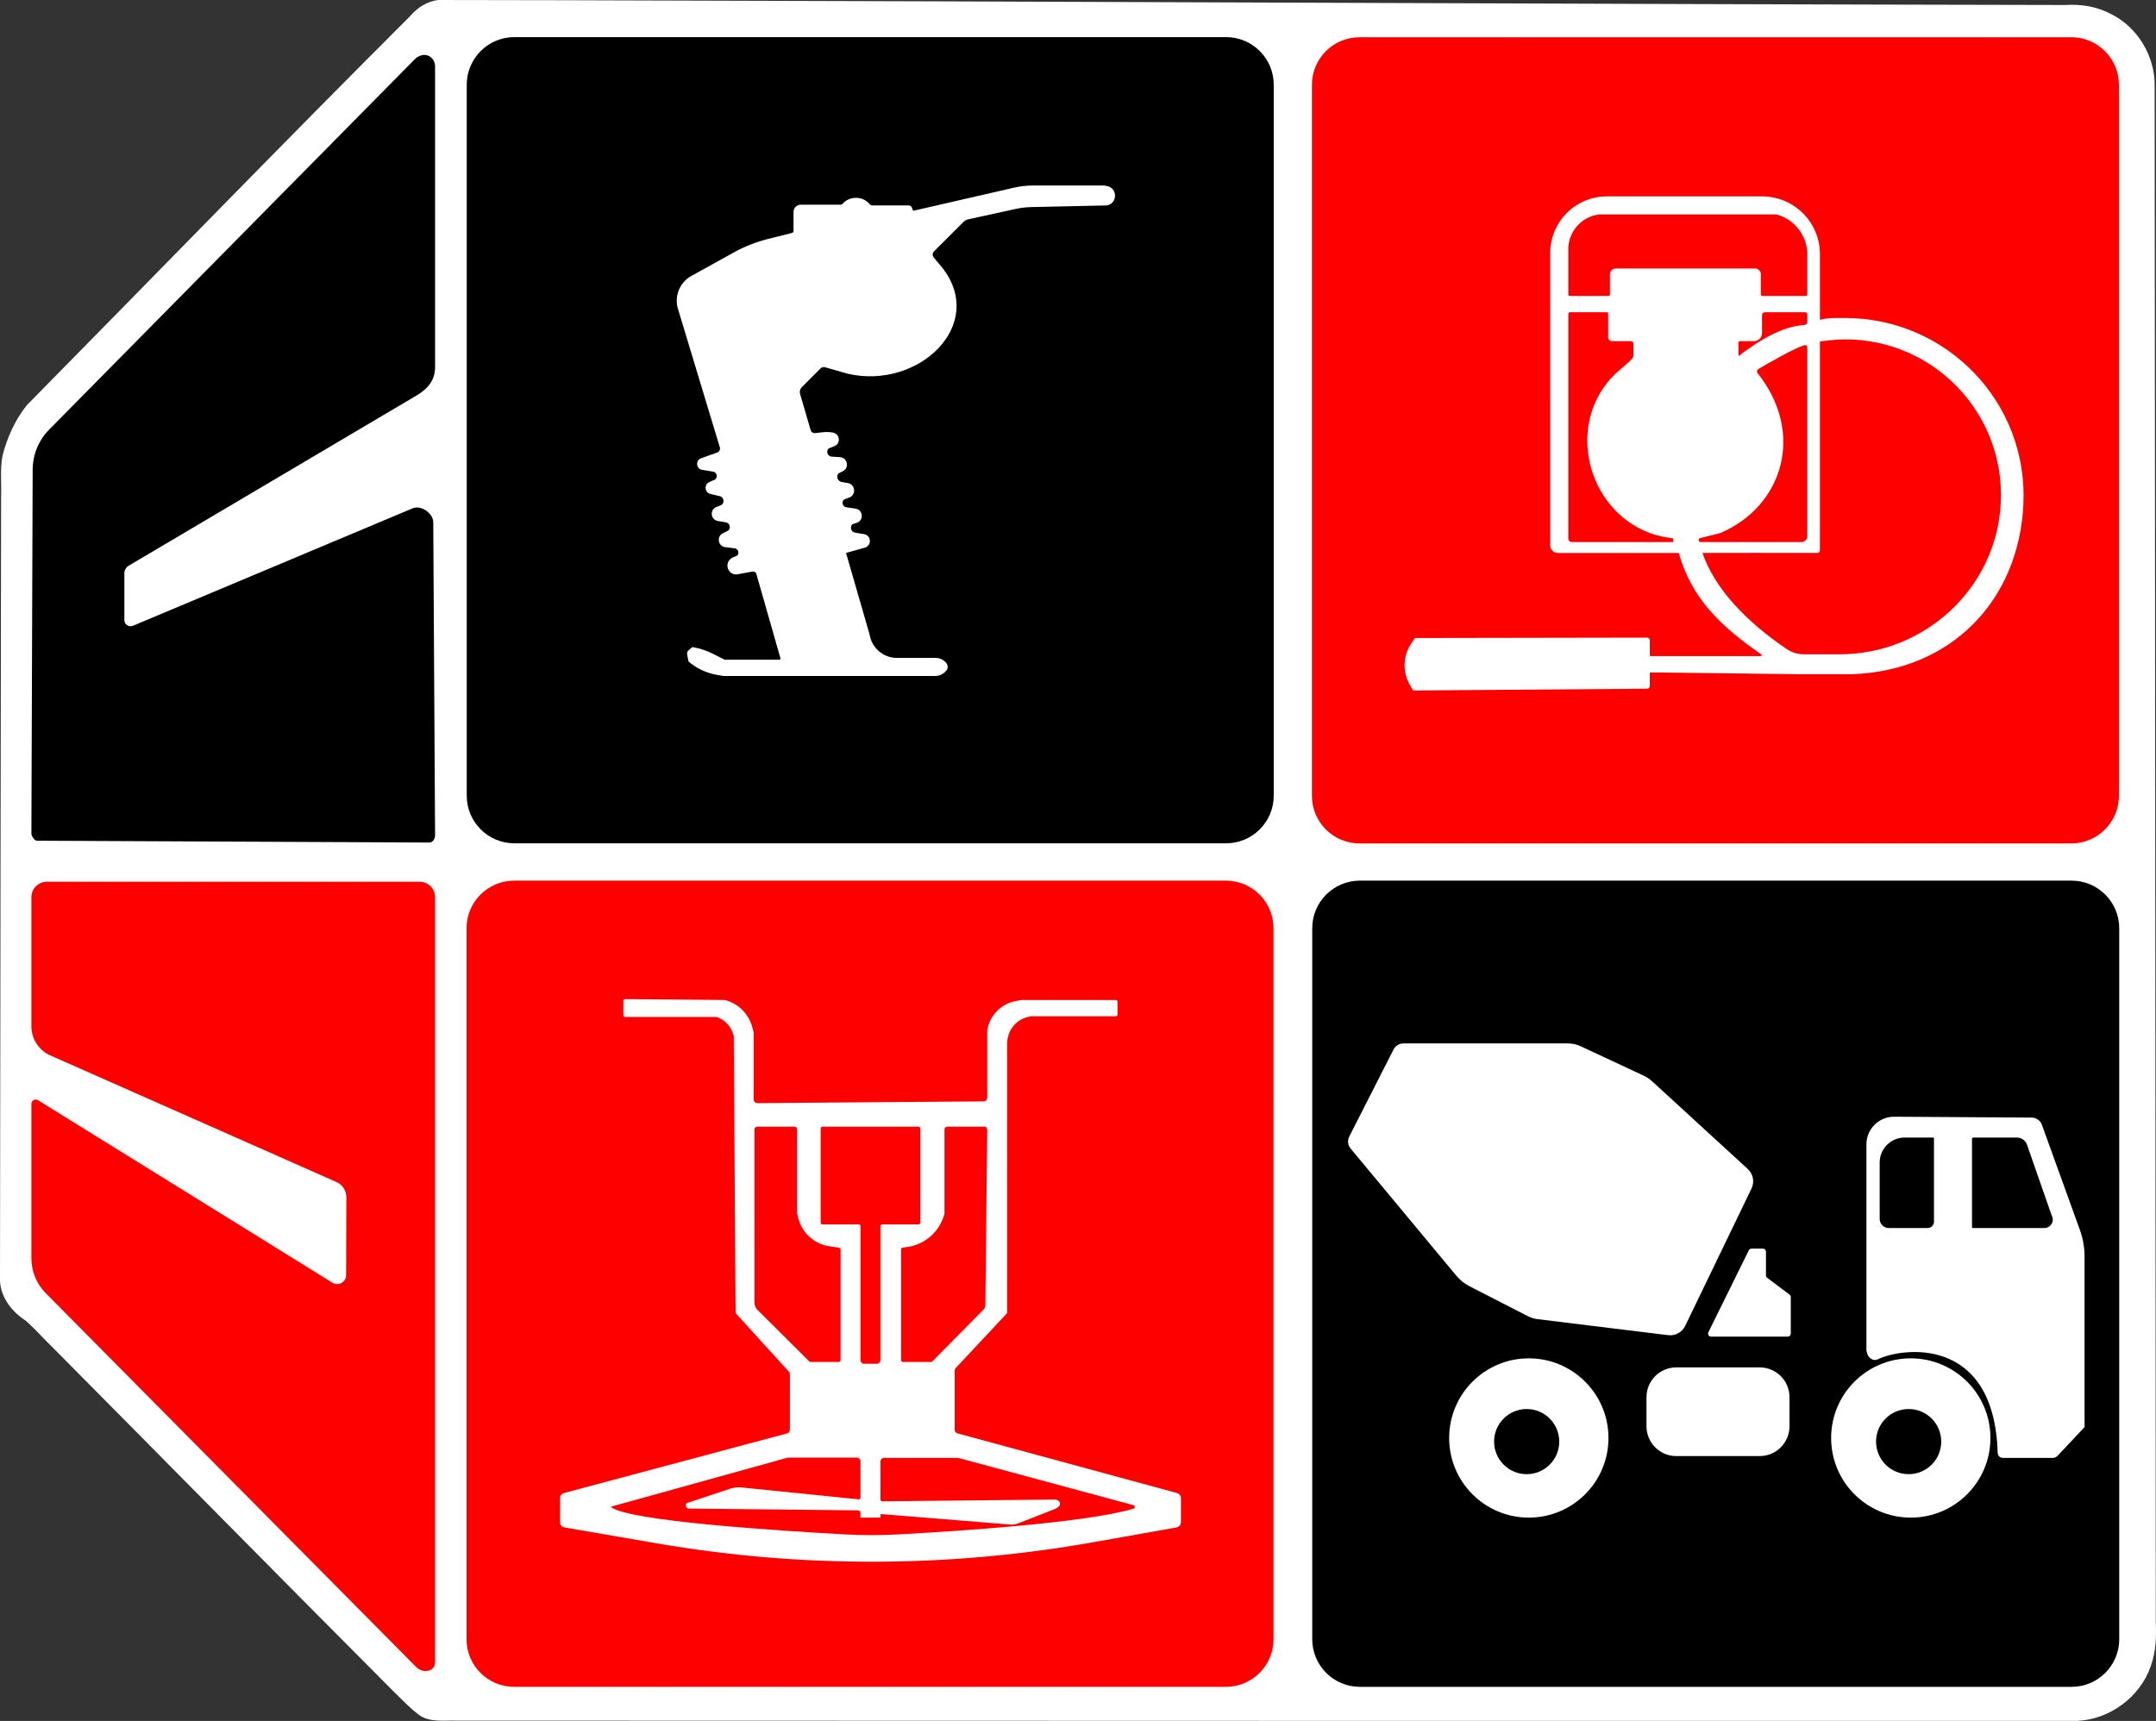
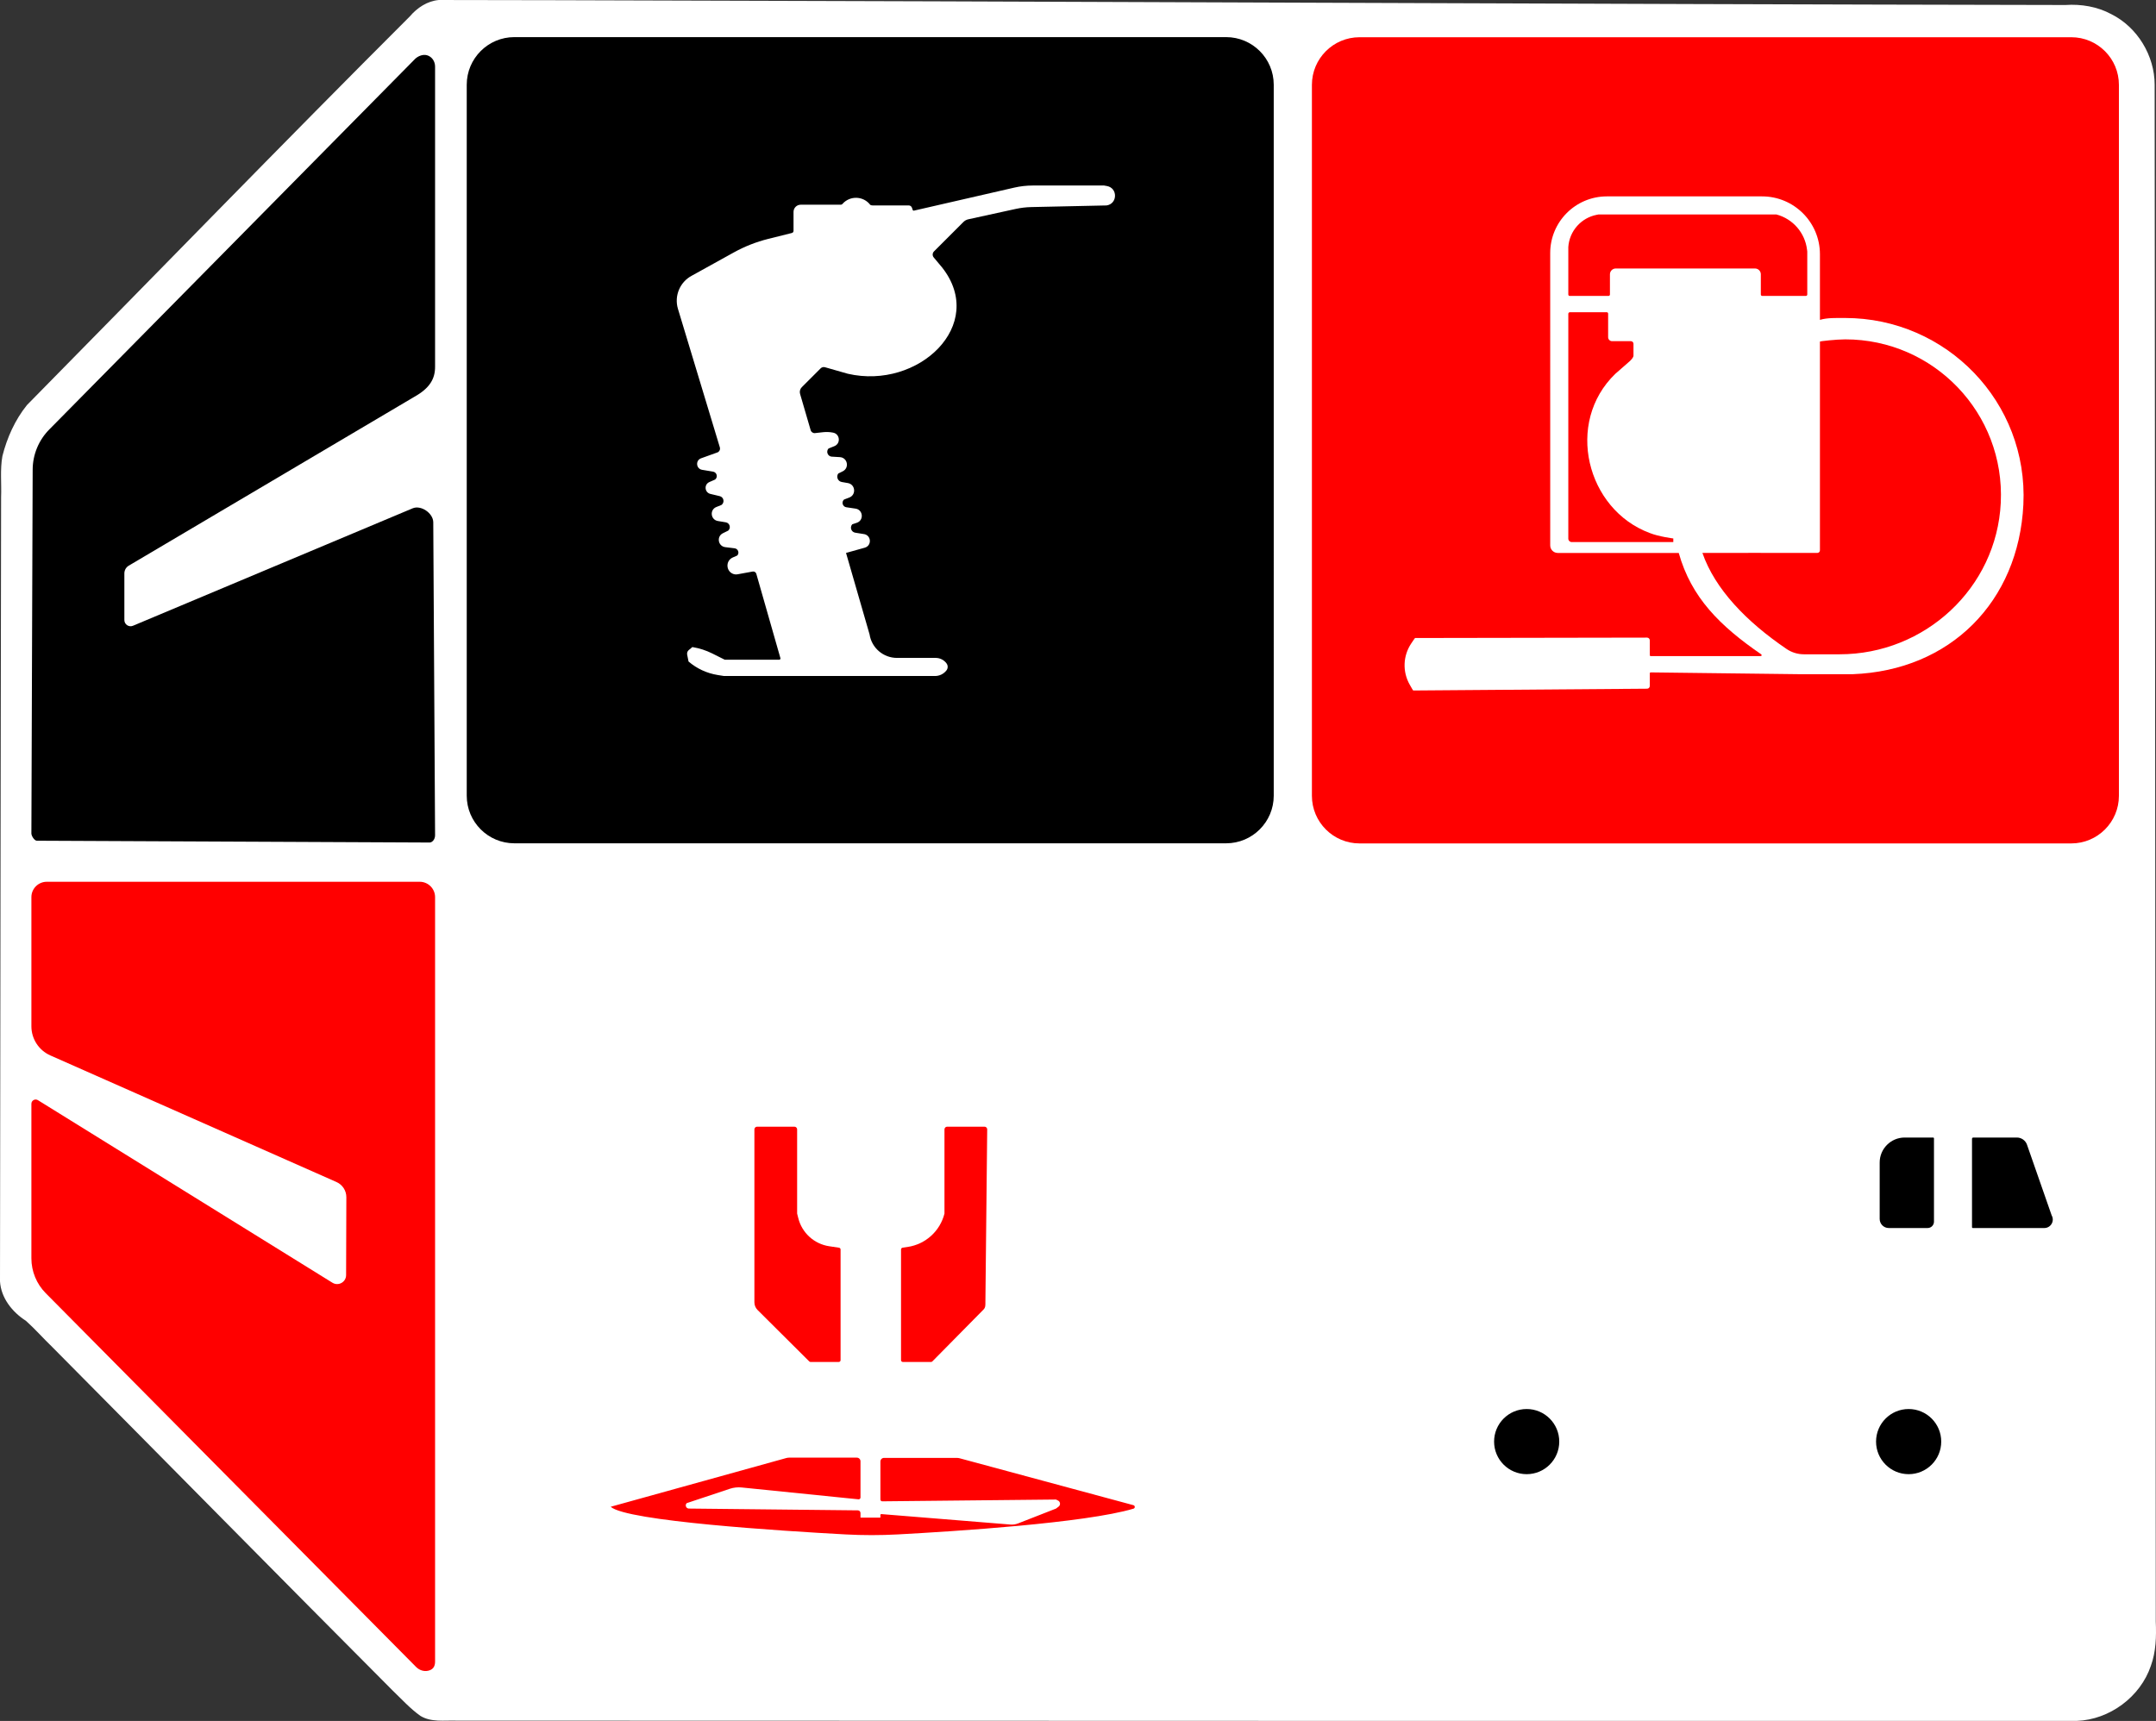
<svg xmlns="http://www.w3.org/2000/svg" xmlns:ns1="http://sodipodi.sourceforge.net/DTD/sodipodi-0.dtd" xmlns:ns2="http://www.inkscape.org/namespaces/inkscape" viewBox="0 0 524.478 418.725" height="418.725" width="524.478" xml:space="preserve" id="svg2" version="1.1" ns1:docname="serviconstruc.svg" ns2:version="1.3 (0e150ed6c4, 2023-07-21)">
  <rect x="0" y="0" width="524.478" height="418.725" fill="#333333" stroke="none" />
  <ns1:namedview id="namedview1" pagecolor="#ffffff" bordercolor="#999999" borderopacity="1" ns2:showpageshadow="0" ns2:pageopacity="0" ns2:pagecheckerboard="0" ns2:deskcolor="#d1d1d1" showguides="true" ns2:zoom="0.062976698" ns2:cx="2373.8939" ns2:cy="611.33723" ns2:window-width="1366" ns2:window-height="705" ns2:window-x="-8" ns2:window-y="-8" ns2:window-maximized="1" ns2:current-layer="svg2" />
  <defs id="defs6" />
  <g id="g208" transform="translate(-4231.182,-2591.411)" ns2:export-filename="serviconstruc-lightmode.svg" ns2:export-xdpi="96" ns2:export-ydpi="96">
    <path id="path186" style="opacity:1;fill:#ffffff;fill-rule:evenodd;stroke-width:5;stroke-linejoin:bevel" d="m 4337.932,2591.412 c -2.791,0.248 -5.269,1.884 -7.045,3.985 -31.3,31.273 -62.089,63.052 -93.144,94.567 -2.906,3.608 -4.845,7.941 -5.975,12.413 -0.593,3.306 -0.189,6.675 -0.318,10.01 -0.097,63.599 -0.205,127.198 -0.268,190.797 0.239,4.031 2.989,7.483 6.293,9.588 2.251,2.011 4.24,4.292 6.415,6.382 27.606,27.837 55.105,55.781 82.777,83.554 2.21,2.117 4.282,4.423 6.784,6.201 2.632,1.605 5.808,1.06 8.73,1.156 131.402,0.031 262.805,0.093 394.207,0.065 7.977,-0.296 15.481,-5.84 18.029,-13.42 1.245,-3.425 1.342,-7.118 1.19,-10.718 -0.051,-124.658 -0.199,-249.315 -0.273,-373.973 -0.01,-7.069 -4.191,-13.979 -10.529,-17.154 -3.407,-1.844 -7.356,-2.501 -11.197,-2.237 -122.229,-0.218 -244.456,-0.875 -366.685,-1.167 -9.663,-0.013 -19.327,-0.053 -28.989,-0.049 z" />
    <g id="g207" transform="matrix(0.688,0,0,0.688,2781.758,2146.019)" style="stroke-width:1.453">
      <path id="path187" style="fill:#000000;fill-opacity:1;fill-rule:nonzero;stroke:none;stroke-width:0.194" d="m 2258.637,945.332 -138.897,-0.64 c -0.851,0 -1.92,-1.708 -1.92,-2.56 l 0.451,-128.595 c 0,-5.4 2.151,-10.577 5.977,-14.387 l 129.269,-130.972 c 0.692,-0.689 3.037,-2.255 5.251,-0.771 1.156,0.775 1.789,2.127 1.789,3.519 v 106.065 c 0.045,4.344 -1.92,7.681 -7.293,10.687 l -101.004,59.732 c -0.969,0.573 -1.564,1.616 -1.564,2.743 v 16.496 c 0,1.569 1.599,2.632 3.045,2.024 l 98.889,-41.533 c 2.947,-1.239 7.228,1.703 7.287,4.899 l 0.64,110.733 c 0,1.541 -1.069,2.56 -1.92,2.56" />
      <path id="path188" style="fill:#ff0000;fill-opacity:1;fill-rule:nonzero;stroke:none;stroke-width:0.194" d="m 2253.878,1236.935 -130.995,-132.232 c -3.244,-3.275 -5.064,-7.697 -5.064,-12.305 v -54.668 c 0,-1.183 1.299,-1.905 2.304,-1.283 l 104.128,64.561 c 2.133,1.323 4.885,-0.24 4.843,-2.749 l 0.087,-27.484 c 0.01,-2.325 -1.36,-4.435 -3.487,-5.376 l -101.173,-44.772 c -4.073,-1.803 -6.701,-5.839 -6.701,-10.295 v -45.68 c 0,-3.004 2.436,-5.44 5.441,-5.44 h 131.856 c 3.004,0 5.44,2.436 5.44,5.44 v 270.316 c 0,1.691 -0.669,2.593 -1.789,3.06 -1.672,0.695 -3.608,0.184 -4.889,-1.093" />
      <path id="path189" style="fill:#000000;fill-opacity:1;fill-rule:nonzero;stroke:none;stroke-width:0.194" d="m 2498.026,720.025 v 0 l -26.645,0.579 c -1.861,0.04 -3.713,0.261 -5.532,0.659 l -16.745,3.664 c -0.655,0.143 -1.255,0.471 -1.729,0.945 l -10.413,10.412 c -0.579,0.579 -0.62,1.504 -0.095,2.132 l 2.995,3.58 c 15.92,20.275 -8.403,43.317 -33.365,37.556 l -8.08,-2.308 c -0.544,-0.156 -1.129,-0.004 -1.529,0.396 l -6.667,6.667 c -0.621,0.621 -0.853,1.529 -0.608,2.372 l 3.743,12.833 c 0.196,0.672 0.848,1.107 1.543,1.028 l 2.82,-0.315 c 1.147,-0.128 2.305,-0.084 3.439,0.128 l 0.115,0.021 c 2.46,0.461 2.792,3.849 0.469,4.783 -1.219,0.491 -2.08,0.837 -2.08,0.837 -0.917,1.017 -0.341,2.647 1.011,2.863 l 3.02,0.183 c 2.699,0.164 3.439,3.795 1.02,5.003 l -1.604,0.801 c -0.807,1.151 -0.141,2.749 1.243,2.991 l 2.159,0.375 c 2.673,0.465 3.027,4.16 0.489,5.124 l -1.853,0.705 c -0.991,0.891 -0.496,2.535 0.824,2.729 l 3.256,0.483 c 2.691,0.399 3.017,4.149 0.437,5.008 l -1.603,0.533 c -0.951,1.055 -0.353,2.744 1.048,2.968 l 3.259,0.523 c 2.496,0.567 2.584,4.091 0.119,4.781 l -6.628,1.856 8.321,28.804 c 0.736,4.787 4.855,8.32 9.699,8.32 h 13.687 c 1.487,0 2.887,0.697 3.783,1.884 l 0.037,0.048 c 0.563,0.747 0.549,1.78 -0.035,2.509 l -0.033,0.041 c -0.972,1.215 -2.433,1.919 -3.981,1.919 -13.129,0 -74.656,0 -74.656,0 l -2.2,-0.351 c -3.811,-0.608 -7.379,-2.259 -10.308,-4.769 l -0.483,-2.407 c -0.117,-0.588 0.069,-1.203 0.512,-1.605 0.583,-0.529 1.305,-1.017 1.305,-1.1 l -0.055,-0.009 0.055,0.009 0.213,0.035 c 2.368,0.396 4.664,1.143 6.812,2.216 l 4.441,2.22 h 19.263 c 0.291,0 0.5,-0.277 0.42,-0.556 l -8.521,-29.825 c -0.159,-0.557 -0.715,-0.903 -1.285,-0.799 l -5.423,0.985 c -0.403,0.073 -0.819,0.053 -1.213,-0.06 -2.828,-0.808 -3.096,-4.712 -0.405,-5.899 l 1.6,-0.707 c 0.828,-0.92 0.277,-2.391 -0.952,-2.541 l -3.332,-0.408 c -2.551,-0.348 -3.108,-3.789 -0.797,-4.924 l 1.872,-0.919 c 1.056,-0.951 0.545,-2.699 -0.855,-2.932 l -2.807,-0.467 c -2.577,-0.431 -2.963,-3.975 -0.539,-4.948 l 1.817,-0.729 c 1.209,-0.88 0.831,-2.773 -0.624,-3.12 l -3.28,-0.78 c -2.075,-0.495 -2.329,-3.344 -0.375,-4.199 l 2.028,-0.887 c 1.069,-0.855 0.621,-2.572 -0.728,-2.797 l -3.864,-0.644 c -2.149,-0.357 -2.417,-3.339 -0.367,-4.075 l 5.573,-2.001 c 0.824,-0.205 1.307,-1.057 1.061,-1.871 l -14.829,-49.032 c -1.34,-4.568 0.717,-9.448 4.923,-11.679 l 14.812,-8.201 c 3.841,-2.127 7.945,-3.744 12.205,-4.809 l 8.367,-2.091 c 0.339,-0.085 0.577,-0.391 0.577,-0.74 v -6.721 c 0,-1.401 1.136,-2.536 2.536,-2.536 h 14.189 c 0.211,0 0.412,-0.092 0.551,-0.251 2.647,-3.045 7.421,-2.893 9.869,0.313 0.248,0.124 0.523,0.189 0.801,0.189 h 12.78 c 0.525,0 0.991,0.335 1.156,0.832 l 0.253,0.76 c 0.061,0.185 0.255,0.295 0.445,0.251 l 35.451,-8.136 c 2.165,-0.497 4.38,-0.748 6.6,-0.748 h 25.169 l 1.009,0.181 c 3.863,0.692 3.8,6.253 -0.077,6.86 z m 42.217,-59.528 h -251.649 c -9.303,0 -16.845,7.541 -16.845,16.845 v 251.423 c 0,9.303 7.543,16.845 16.845,16.845 h 251.649 c 9.304,0 16.847,-7.543 16.847,-16.845 V 677.343 c 0,-9.304 -7.543,-16.845 -16.847,-16.845" />
      <g id="g195" style="fill:#ff0000;stroke-width:1.453">
        <path id="path190" style="fill:#ff0000;fill-opacity:1;fill-rule:nonzero;stroke:none;stroke-width:0.194" d="m 2734.856,723.225 h -62.98 l -0.539,0.104 c -5.568,1.069 -9.713,5.76 -10.091,11.417 v 16.785 c 0,0.275 0.223,0.497 0.497,0.497 h 13.728 c 0.275,0 0.497,-0.223 0.497,-0.497 v -7.151 c 0,-1.135 0.92,-2.056 2.056,-2.056 h 49.239 c 1.136,0 2.056,0.921 2.056,2.056 v 7.151 c 0,0.275 0.223,0.497 0.497,0.497 h 15.429 c 0.275,0 0.497,-0.223 0.497,-0.497 v -15.172 l -0.087,-0.711 c -0.725,-5.959 -5.001,-10.877 -10.801,-12.424" />
        <path id="path191" style="fill:#ff0000;fill-opacity:1;fill-rule:nonzero;stroke:none;stroke-width:0.194" d="m 2677.889,779.552 5.12,-4.48 c 0.309,-0.273 1.28,-1.272 1.28,-1.921 v -4.195 c 0,-0.511 -0.413,-0.925 -0.925,-0.925 h -6.632 c -0.775,0 -1.403,-0.628 -1.403,-1.403 v -8.335 c 0,-0.279 -0.227,-0.504 -0.504,-0.504 h -13 c -0.319,0 -0.579,0.259 -0.579,0.579 v 79.507 c 0,0.665 0.54,1.205 1.205,1.205 l 35.92,-0.007 v -1.273 c 0,0 -5.121,-0.641 -8.321,-1.921 -22.403,-8.32 -30.084,-39.044 -12.161,-56.327" />
        <path id="path192" style="fill:#ff0000;fill-opacity:1;fill-rule:nonzero;stroke:none;stroke-width:0.194" d="m 2814.16,825.175 c -1.46,30.136 -26.816,53.589 -56.988,53.589 h -12.629 c -2.181,0 -4.316,-0.653 -6.121,-1.879 -14.165,-9.623 -25.329,-21.167 -29.756,-33.964 -0.016,-0.045 34.484,-0.009 40.624,-0.003 0.515,10e-4 0.929,-0.411 0.928,-0.927 -0.013,-27.443 0,-72.528 0,-73.815 0,-0.147 5.897,-0.787 8.961,-0.787 31.309,0 56.513,26.139 54.981,57.784" />
        <path id="path193" style="fill:#ff0000;fill-opacity:1;fill-rule:nonzero;stroke:none;stroke-width:0.194" d="m 2822.151,825.769 c -1.673,34.391 -25.847,58.756 -60.411,60.036 h -18.563 l -52.777,-0.636 c -0.192,-0.003 -0.349,0.153 -0.349,0.345 v 4.459 c 0,0.527 -0.425,0.956 -0.953,0.96 l -82.711,0.632 c -0.036,0 -0.551,-0.888 -1.248,-2.123 -2.561,-4.539 -2.352,-10.139 0.543,-14.473 0.765,-1.145 1.328,-1.965 1.367,-1.965 l 82.041,-0.141 c 0.531,-10e-4 0.961,0.429 0.961,0.96 v 5.237 c 0,0.189 0.155,0.344 0.345,0.344 h 38.868 c 0.339,0 0.471,-0.436 0.192,-0.628 -14.584,-10.028 -24.732,-20.068 -29.164,-35.856 h -42.783 c -1.471,0 -2.663,-1.192 -2.663,-2.663 V 736.864 c 0,-11.068 8.972,-20.04 20.04,-20.04 h 54.869 c 11.301,0 20.463,9.161 20.463,20.463 v 23.207 c 2.56,-0.784 5.847,-0.665 8.867,-0.665 35.912,0 64.823,29.828 63.065,65.941 z m 16.933,-165.232 h -251.649 c -9.304,0 -16.847,7.543 -16.847,16.847 v 251.421 c 0,9.304 7.543,16.845 16.847,16.845 h 251.649 c 9.303,0 16.845,-7.541 16.845,-16.845 V 677.384 c 0,-9.304 -7.543,-16.847 -16.845,-16.847" />
-         <path id="path194" style="fill:#ff0000;fill-opacity:1;fill-rule:nonzero;stroke:none;stroke-width:0.194" d="m 2745.737,761.245 v -2.652 c 0,-0.444 -0.36,-0.804 -0.803,-0.804 h -14.188 c -0.556,0 -1.011,0.455 -1.011,1.012 v 6.356 c 0,1.587 -1.287,2.873 -2.873,2.873 h -4.911 c -0.296,0 -0.537,0.241 -0.537,0.537 v 4.583 l 0.124,0.069 c 3.104,-2.312 13.387,-10.403 23.215,-10.924 0.555,-0.029 0.984,-0.496 0.984,-1.051" />
-         <path id="path195" style="fill:#ff0000;fill-opacity:1;fill-rule:nonzero;stroke:none;stroke-width:0.194" d="m 2728.048,779.199 c 16.965,21.055 9.281,47.077 -12.976,56.656 l -0.12,0.04 -7.075,1.769 c -0.32,0.079 -0.544,0.367 -0.544,0.696 0,0.397 0.321,0.72 0.719,0.72 h 35.605 c 1.148,0 2.08,-0.932 2.08,-2.081 v -66.859 c 0,-0.451 -0.407,-0.789 -0.851,-0.708 -2.651,0.488 -13.245,6.521 -16.448,8.456 -0.425,0.257 -0.633,0.795 -0.428,1.247 l 0.037,0.064" />
      </g>
      <g id="g200" style="fill:#ff0000;stroke-width:1.453">
        <g id="g199" style="fill:#ff0000;stroke-width:1.453">
          <path id="path196" style="fill:#ff0000;fill-opacity:1;fill-rule:nonzero;stroke:none;stroke-width:0.194" d="m 2425.854,1088.628 c -0.313,0.048 -0.545,0.316 -0.545,0.633 v 39.133 c 0,0.353 0.287,0.641 0.64,0.641 h 9.977 c 0.169,0 0.332,-0.068 0.452,-0.187 l 18.123,-18.376 c 0.696,-0.717 0.64,-1.533 0.64,-2.532 l 0.64,-61.156 c 0,-0.531 -0.429,-0.96 -0.96,-0.96 h -13.189 c -0.531,0 -0.96,0.429 -0.96,0.96 v 29.764 c -1.551,6.2 -6.68,10.859 -13,11.807 l -1.817,0.272" />
-           <path id="path197" style="fill:#ff0000;fill-opacity:1;fill-rule:nonzero;stroke:none;stroke-width:0.194" d="m 2397.535,1080.389 h 12.801 c 0.353,0 0.64,0.287 0.64,0.64 v 47.365 c 0,0.708 0.573,1.281 1.28,1.281 h 4.481 c 0.707,0 1.28,-0.573 1.28,-1.281 v -47.365 c 0,-0.353 0.287,-0.64 0.64,-0.64 h 12.801 c 0.353,0 0.64,-0.287 0.64,-0.64 v -33.284 c 0,-0.353 -0.287,-0.64 -0.64,-0.64 h -33.924 c -0.353,0 -0.64,0.287 -0.64,0.64 v 33.284 c 0,0.353 0.287,0.64 0.64,0.64" />
          <path id="path198" style="fill:#ff0000;fill-opacity:1;fill-rule:nonzero;stroke:none;stroke-width:0.194" d="m 2393.318,1129.036 h 9.977 c 0.353,0 0.639,-0.288 0.639,-0.641 v -39.133 c 0,-0.317 -0.231,-0.585 -0.544,-0.633 l -3.473,-0.52 c -5.319,-0.799 -9.633,-4.717 -10.937,-9.935 l -0.407,-1.624 v -29.764 c 0,-0.531 -0.429,-0.96 -0.96,-0.96 h -13.189 c -0.531,0 -0.96,0.429 -0.96,0.96 v 61.156 c 0,0.999 0.389,1.959 1.085,2.676 l 18.317,18.232 c 0.12,0.119 0.283,0.187 0.452,0.187" />
          <path id="path199" style="fill:#ff0000;fill-opacity:1;fill-rule:nonzero;stroke:none;stroke-width:0.194" d="m 2507.481,1179.684 -61.445,-16.589 c -0.329,-0.089 -0.668,-0.135 -1.009,-0.135 h -25.733 c -0.705,10e-4 -1.276,0.575 -1.276,1.28 v 13.439 c 0,0.356 0.291,0.644 0.647,0.64 l 61.441,-0.633 0.717,0.359 c 0.847,0.423 0.952,1.589 0.193,2.157 l -0.911,0.684 -13.421,5.252 c -0.856,0.335 -1.777,0.471 -2.693,0.396 l -45.628,-3.699 c -0.185,-0.016 -0.345,0.132 -0.345,0.319 v 0.932 h -7.041 v -1.629 c 0,-0.515 -0.415,-0.935 -0.931,-0.94 l -59.236,-0.631 h -0.485 c -1.003,0 -1.504,-1.211 -0.796,-1.92 l 15.225,-5.075 c 1.356,-0.452 2.792,-0.612 4.215,-0.467 l 41.303,4.189 c 0.377,0.039 0.705,-0.257 0.705,-0.637 v -12.821 c 0,-0.707 -0.573,-1.28 -1.28,-1.28 h -23.943 c -0.347,0 -0.693,0.048 -1.027,0.14 l -62.081,17.231 c 5.613,5.103 60.852,8.579 83.028,9.779 6.147,0.332 12.297,0.332 18.444,10e-4 19.809,-1.068 66.333,-4.013 83.388,-9.107 0.616,-0.184 0.597,-1.063 -0.024,-1.231" />
        </g>
-         <path id="path200" style="fill:#ff0000;fill-opacity:1;fill-rule:nonzero;stroke:none;stroke-width:0.194" d="m 2524.271,1185.672 c 0,0.931 -0.669,1.728 -1.587,1.891 l -29.4,5.219 c -51.071,9.067 -103.327,9.197 -154.441,0.385 l -32.528,-5.608 c -0.92,-0.16 -1.592,-0.959 -1.592,-1.892 v -8.432 c 0,-0.869 0.585,-1.629 1.425,-1.855 l 78.913,-21.095 c 0.561,-0.149 0.952,-0.657 0.952,-1.237 v -19.677 c 0,-0.319 -0.119,-0.625 -0.333,-0.861 l -18.704,-20.575 c -0.107,-0.117 -0.165,-0.269 -0.167,-0.427 l -0.639,-97.687 -0.073,-0.293 c -0.753,-3.015 -2.969,-5.448 -5.9,-6.481 l -0.08,-0.028 h -32.352 c -0.353,0 -0.64,-0.287 -0.64,-0.64 v -5.033 c 0,-0.356 0.291,-0.643 0.647,-0.64 l 35.199,0.315 c 4.739,1.184 8.461,4.849 9.721,9.569 l 0.52,1.952 v 23.672 c 0,0.712 0.579,1.287 1.289,1.281 l 80.011,-0.621 c 0.703,0 1.269,-0.576 1.269,-1.28 v -23.692 c 0.764,-5.347 4.877,-9.596 10.195,-10.535 l 1.967,-0.347 h 33.284 c 0.355,0 0.641,0.287 0.641,0.64 v 4.48 c 0,0.353 -0.287,0.64 -0.641,0.64 h -30.083 l -1.095,0.273 c -3.939,0.985 -6.813,4.368 -7.151,8.413 l -0.076,0.915 v 95.113 c 0,0.165 -0.064,0.325 -0.18,0.445 l -18.037,19.287 c -0.221,0.237 -0.345,0.549 -0.345,0.875 v 20.929 c 0,0.573 0.38,1.076 0.931,1.232 l 77.663,21.113 c 0.836,0.228 1.417,0.987 1.417,1.853 z m 15.896,-226.857 h -251.649 c -9.304,0 -16.845,7.541 -16.845,16.845 v 251.421 c 0,9.304 7.541,16.847 16.845,16.847 h 251.649 c 9.304,0 16.845,-7.543 16.845,-16.847 V 975.66 c 0,-9.304 -7.541,-16.845 -16.845,-16.845" />
      </g>
      <g id="g206" style="fill:#000000;stroke-width:1.453" transform="translate(0,853.562)">
        <path id="path201" style="fill:#000000;fill-opacity:1;fill-rule:nonzero;stroke:none;stroke-width:0.194" d="m 2781.581,292.115 c -6.363,0 -11.521,5.159 -11.521,11.521 0,6.363 5.159,11.521 11.521,11.521 6.364,0 11.523,-5.159 11.523,-11.521 0,-6.363 -5.159,-11.521 -11.523,-11.521" />
        <path id="path202" style="fill:#000000;fill-opacity:1;fill-rule:nonzero;stroke:none;stroke-width:0.194" d="m 2790.338,196.103 h -10.153 c -4.884,0 -8.844,3.96 -8.844,8.845 v 19.945 c 0,1.775 1.439,3.213 3.213,3.213 h 13.735 c 1.244,0 2.253,-1.009 2.253,-2.253 v -29.547 l -0.204,-0.204" />
        <path id="path203" style="fill:#000000;fill-opacity:1;fill-rule:nonzero;stroke:none;stroke-width:0.194" d="m 2646.525,292.115 c -6.363,0 -11.521,5.159 -11.521,11.521 0,6.363 5.159,11.521 11.521,11.521 6.363,0 11.521,-5.159 11.521,-11.521 0,-6.363 -5.159,-11.521 -11.521,-11.521" />
-         <path id="path204" style="fill:#000000;fill-opacity:1;fill-rule:nonzero;stroke:none;stroke-width:0.194" d="m 2843.785,298.516 -9.587,10.187 c -0.417,0.443 -1,0.695 -1.608,0.695 h -17.608 c -1.281,0 -1.888,-0.851 -1.921,-1.921 -1.28,-41.604 -33.924,-37.124 -42.483,-32.896 -1.521,0.751 -3.308,-0.587 -3.695,-2.237 l -0.228,-0.976 v -72.853 c 0,-5.396 4.375,-9.771 9.772,-9.771 l 48.643,0.303 c 1.629,0.011 3.081,1.036 3.635,2.569 l 13.405,37.097 c 1.108,3.065 1.675,6.301 1.675,9.563 z m -61.448,32.004 c -15.553,0 -28.163,-12.609 -28.163,-28.164 0,-15.555 12.609,-28.163 28.163,-28.163 15.555,0 28.164,12.608 28.164,28.163 0,15.555 -12.609,28.164 -28.164,28.164 z m -42.428,-65.079 c 0,0.591 -0.48,1.071 -1.071,1.071 h -27.109 c -0.792,0 -1.309,-0.832 -0.959,-1.544 l 14.299,-28.985 c 0.181,-0.365 0.552,-0.596 0.96,-0.596 h 4.032 c 0.592,0 1.071,0.479 1.071,1.069 v 8.399 c 0,0.336 0.157,0.653 0.427,0.856 l 7.923,5.949 c 0.269,0.203 0.428,0.519 0.428,0.856 z m -0.456,32.775 c 0,5.821 -4.72,10.541 -10.541,10.541 h -29.485 c -5.821,0 -10.54,-4.72 -10.54,-10.541 v -10.283 c 0,-5.821 4.719,-10.54 10.54,-10.54 h 29.485 c 5.821,0 10.541,4.719 10.541,10.54 z m -92.172,32.304 c -15.555,0 -28.164,-12.609 -28.164,-28.164 0,-15.555 12.609,-28.163 28.164,-28.163 15.555,0 28.164,12.608 28.164,28.163 0,15.555 -12.609,28.164 -28.164,28.164 z m -63.021,-130.539 c -0.987,-1.188 -1.172,-2.851 -0.472,-4.227 l 15.668,-30.777 c 0.675,-1.324 2.036,-2.159 3.523,-2.159 h 58.125 c 1.565,0 3.112,0.344 4.531,1.005 l 22.268,10.399 c 1.076,0.501 2.069,1.167 2.945,1.969 l 33.848,31.028 c 1.92,1.76 2.46,4.571 1.328,6.917 l -23.449,48.577 c -1.096,2.271 -3.516,3.591 -6.019,3.284 l -46.247,-5.673 c -1.156,-0.141 -2.279,-0.487 -3.315,-1.019 l -20.715,-10.623 c -1.769,-0.907 -3.337,-2.163 -4.608,-3.692 z m 254.94,-94.729 H 2587.549 c -9.303,0 -16.845,7.541 -16.845,16.845 v 251.423 c 0,9.303 7.543,16.845 16.845,16.845 h 251.651 c 9.303,0 16.845,-7.543 16.845,-16.845 V 122.098 c 0,-9.304 -7.543,-16.845 -16.845,-16.845" />
        <path id="path205" style="fill:#000000;fill-opacity:1;fill-rule:nonzero;stroke:none;stroke-width:0.194" d="m 2823.439,198.659 c -0.533,-1.531 -1.977,-2.556 -3.599,-2.556 h -15.405 c -0.249,0 -0.449,0.201 -0.449,0.449 v 31.344 l 0.211,0.211 h 25.352 c 2.3,0 3.741,-2.484 2.6,-4.48 l -8.709,-24.968" />
        <path id="path206" style="fill:#000000;fill-opacity:0;fill-rule:nonzero;stroke:none;stroke-width:0.194" d="m 2843.029,299.796 -9.587,10.187 c -0.417,0.443 -1,0.695 -1.608,0.695 h -17.608 c -1.281,0 -1.888,-0.851 -1.921,-1.921 -1.28,-41.604 -33.924,-37.124 -42.483,-32.896 -1.521,0.751 -3.308,-0.587 -3.695,-2.237 l -0.228,-0.976 V 199.794 c 0,-5.396 4.375,-9.771 9.772,-9.771 l 48.643,0.303 c 1.629,0.011 3.081,1.036 3.635,2.569 l 13.405,37.097 c 1.108,3.065 1.675,6.301 1.675,9.563 z m -61.448,32.004 c -15.553,0 -28.163,-12.609 -28.163,-28.164 0,-15.555 12.609,-28.163 28.163,-28.163 15.555,0 28.164,12.608 28.164,28.163 0,15.555 -12.609,28.164 -28.164,28.164 z m -42.428,-65.079 c 0,0.591 -0.48,1.071 -1.071,1.071 h -27.109 c -0.792,0 -1.309,-0.832 -0.959,-1.544 l 14.299,-28.985 c 0.181,-0.365 0.552,-0.596 0.96,-0.596 h 4.032 c 0.592,0 1.071,0.479 1.071,1.069 v 8.399 c 0,0.336 0.157,0.653 0.427,0.856 l 7.923,5.949 c 0.269,0.203 0.428,0.519 0.428,0.856 z m -0.456,32.775 c 0,5.821 -4.72,10.541 -10.541,10.541 h -29.485 c -5.821,0 -10.54,-4.72 -10.54,-10.541 V 289.214 c 0,-5.821 4.719,-10.54 10.54,-10.54 h 29.485 c 5.821,0 10.541,4.719 10.541,10.54 z m -92.172,32.304 c -15.555,0 -28.164,-12.609 -28.164,-28.164 0,-15.555 12.609,-28.163 28.164,-28.163 15.555,0 28.164,12.608 28.164,28.163 0,15.555 -12.609,28.164 -28.164,28.164 z M 2583.504,201.262 c -0.987,-1.188 -1.172,-2.851 -0.472,-4.227 l 15.668,-30.777 c 0.675,-1.324 2.036,-2.159 3.523,-2.159 h 58.125 c 1.565,0 3.112,0.344 4.531,1.005 l 22.268,10.399 c 1.076,0.501 2.069,1.167 2.945,1.969 l 33.848,31.028 c 1.92,1.76 2.46,4.571 1.328,6.917 l -23.449,48.577 c -1.096,2.271 -3.516,3.591 -6.019,3.284 l -46.247,-5.673 c -1.156,-0.141 -2.279,-0.487 -3.315,-1.019 l -20.715,-10.623 c -1.769,-0.907 -3.337,-2.163 -4.608,-3.692 z m 254.94,-94.729 h -251.651 c -9.303,0 -16.845,7.541 -16.845,16.845 v 251.423 c 0,9.303 7.543,16.845 16.845,16.845 h 251.651 c 9.303,0 16.845,-7.543 16.845,-16.845 V 123.378 c 0,-9.304 -7.543,-16.845 -16.845,-16.845" />
      </g>
    </g>
  </g>
</svg>